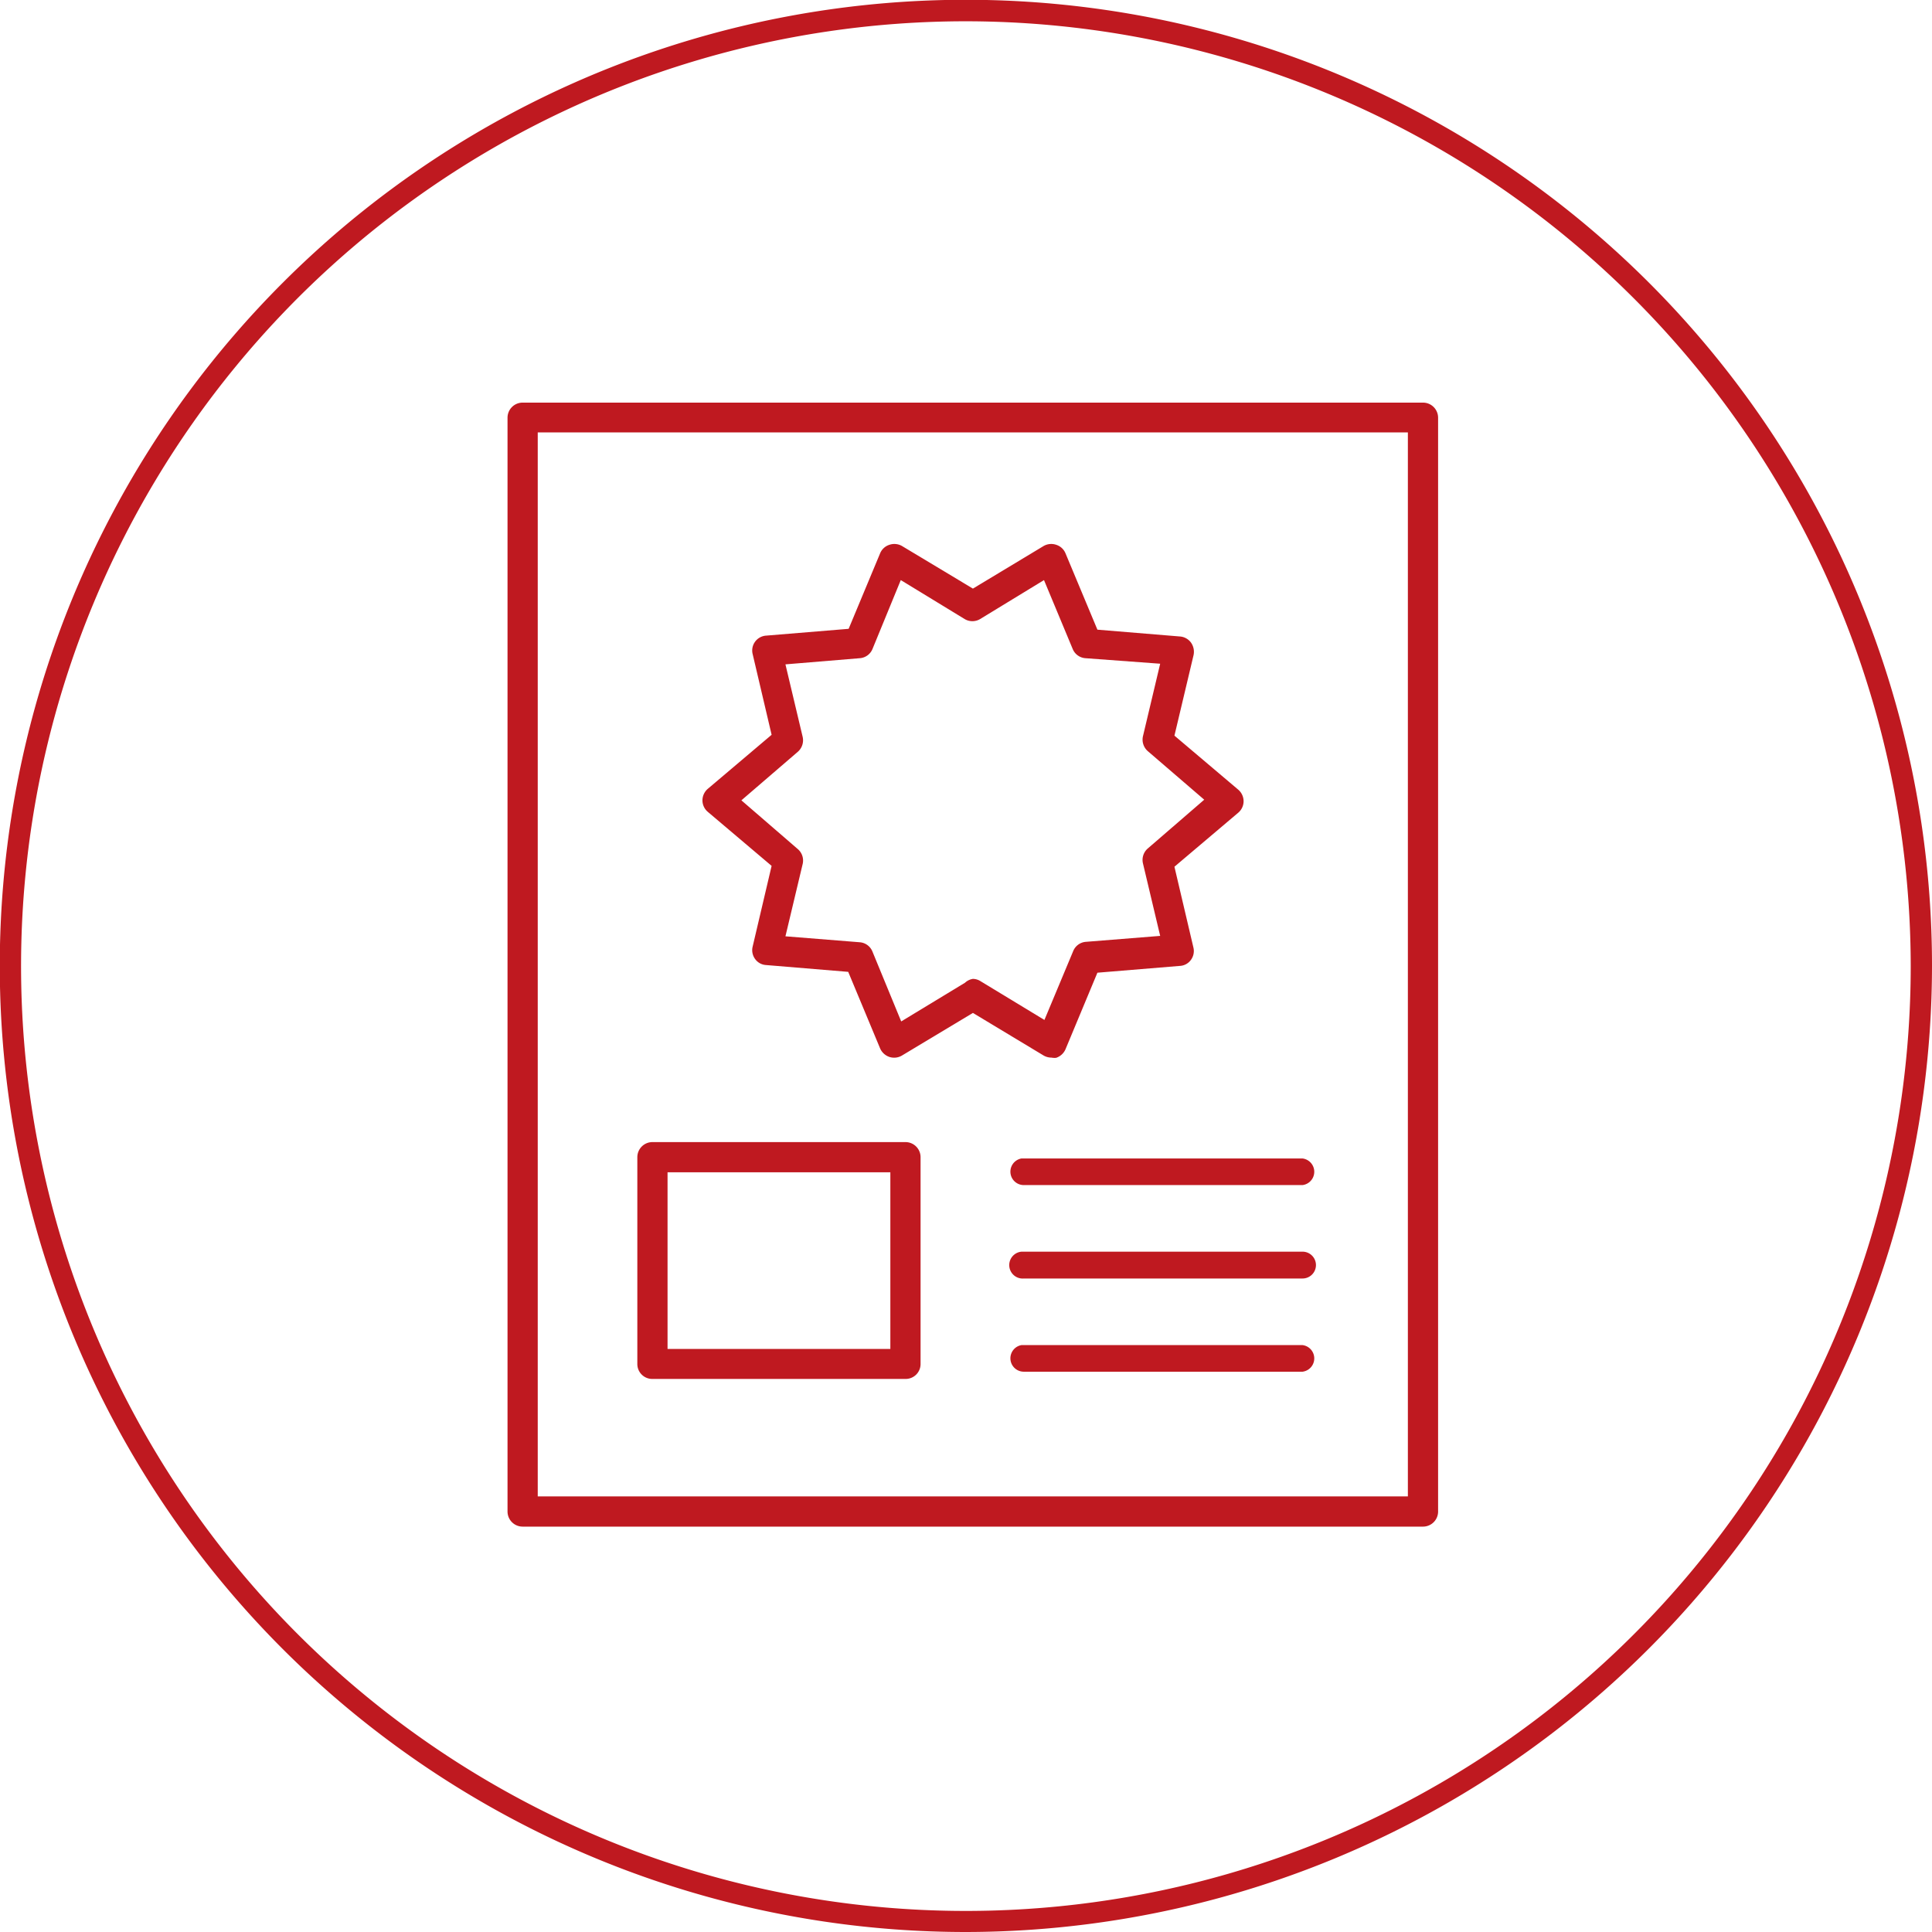
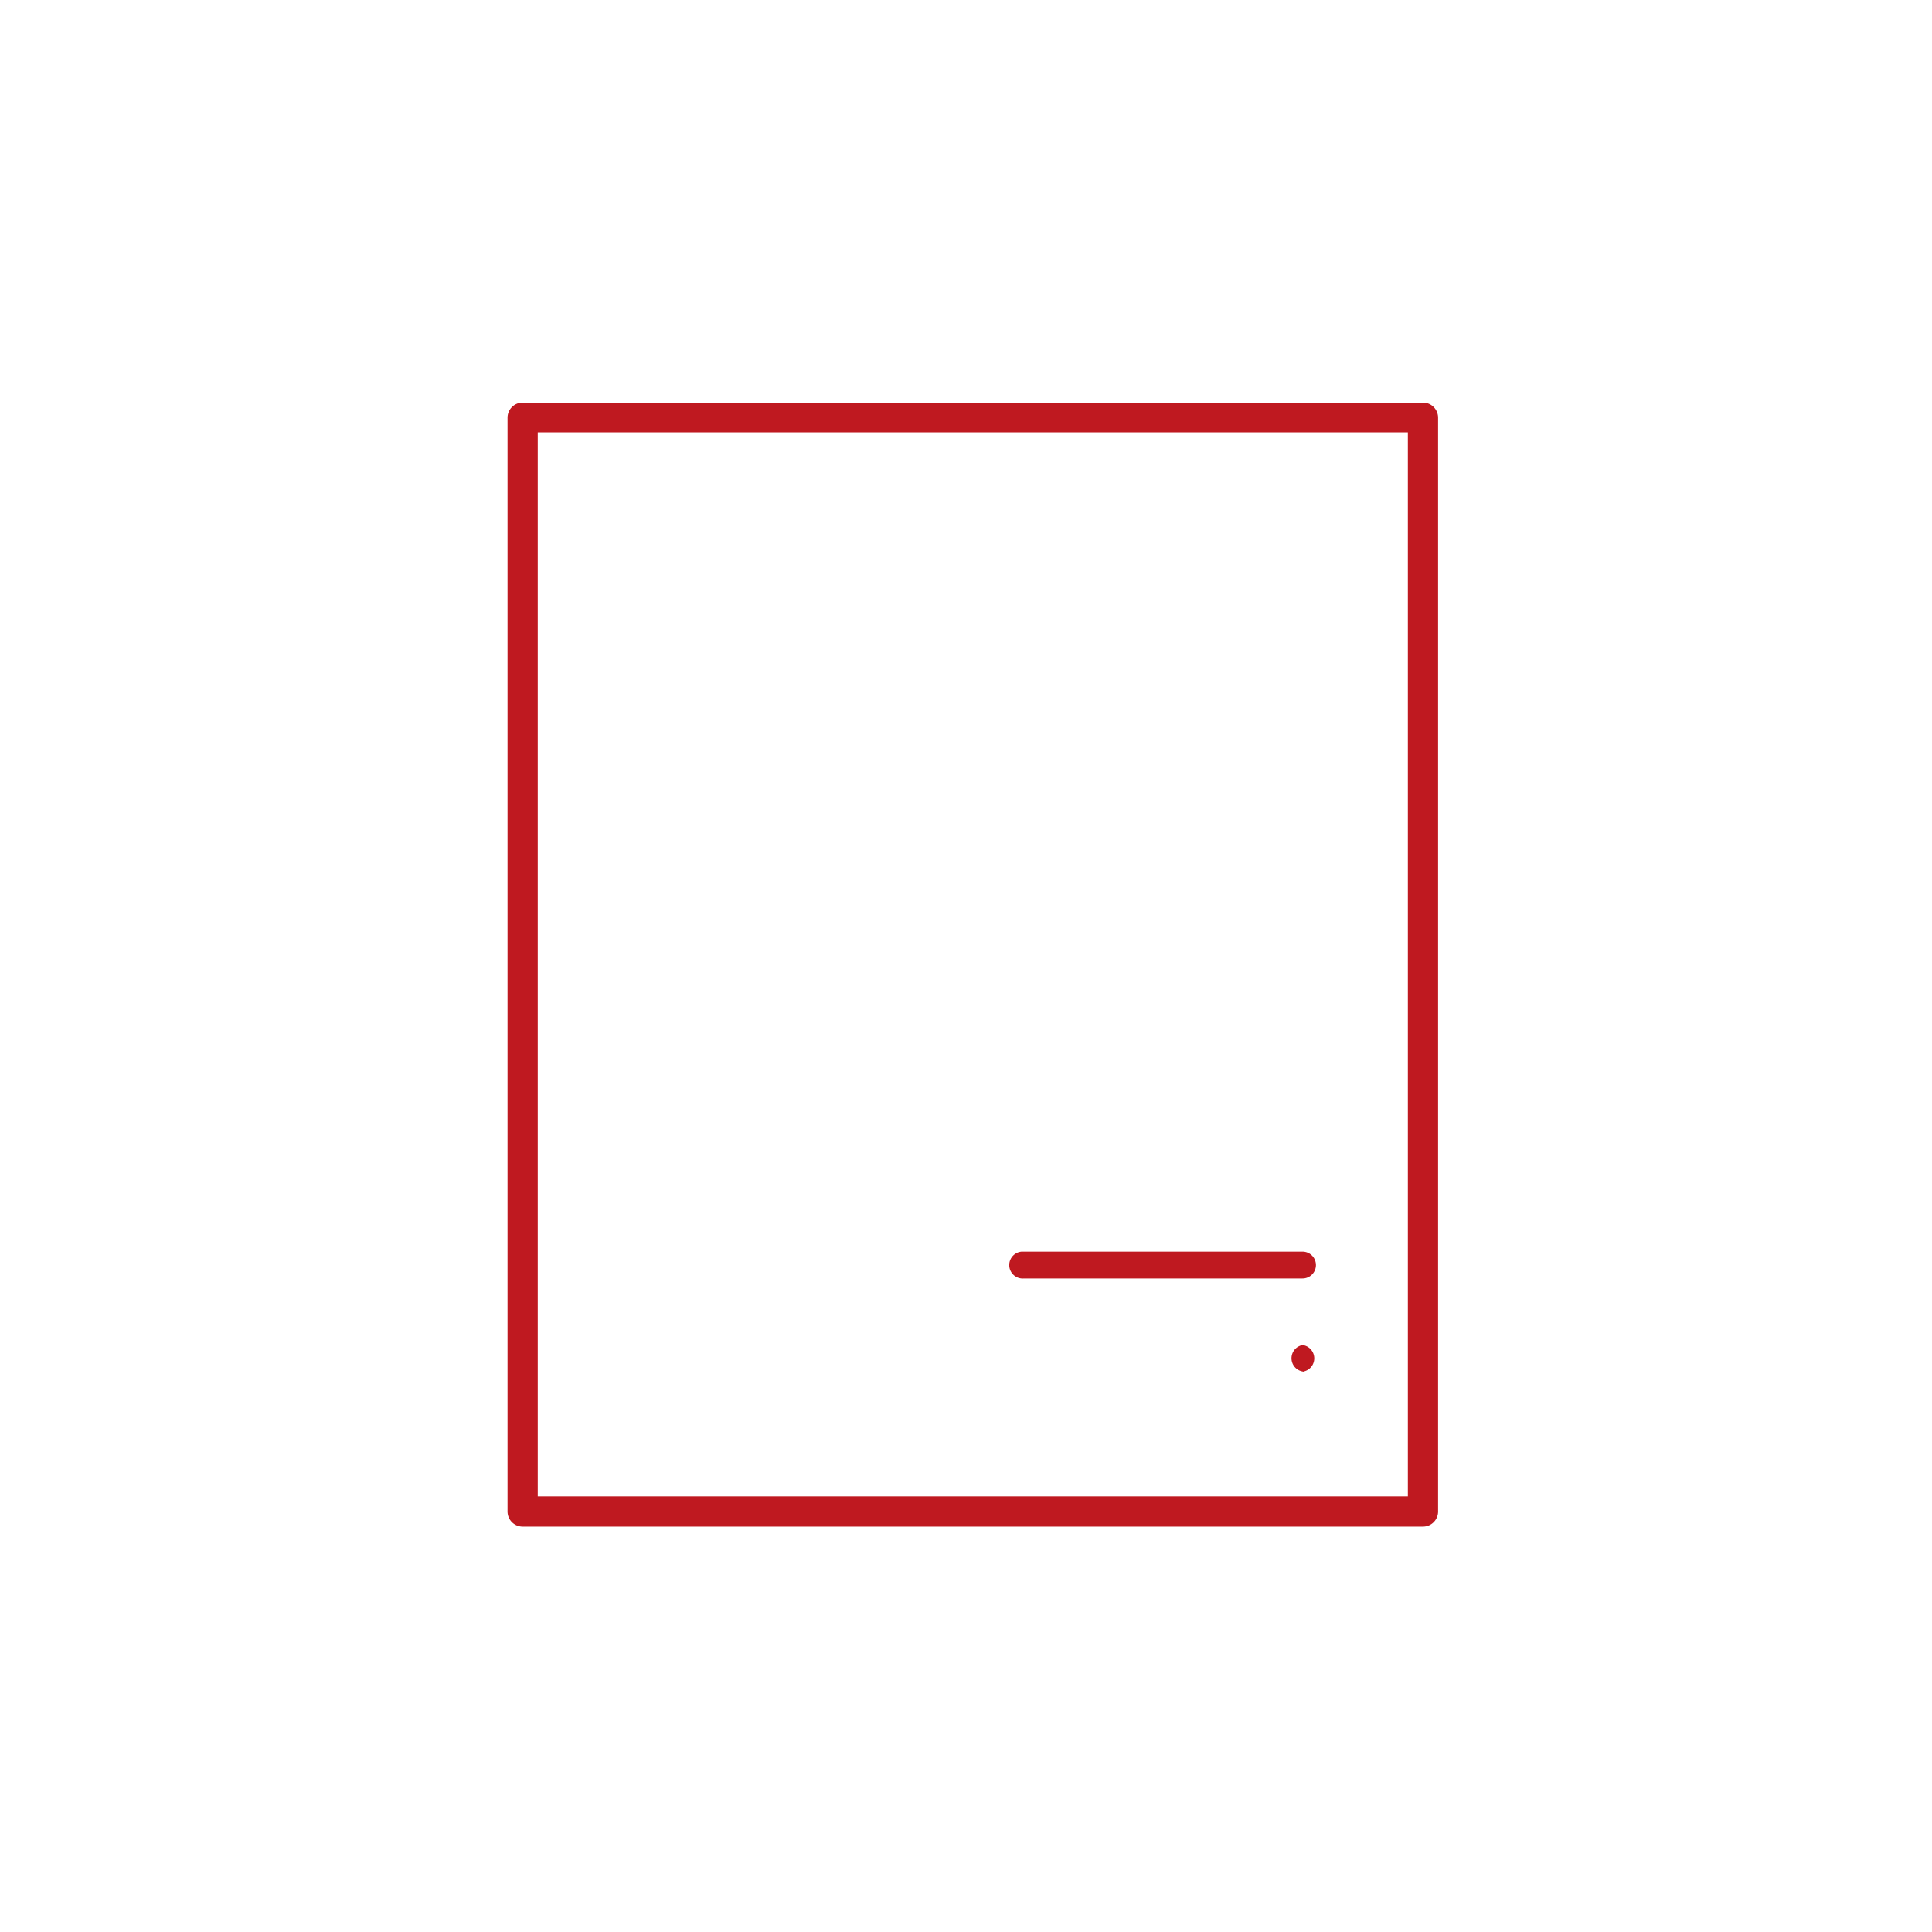
<svg xmlns="http://www.w3.org/2000/svg" viewBox="0 0 90.79 90.79">
  <defs>
    <style>.cls-1{fill:#bf1920;}</style>
  </defs>
  <g id="レイヤー_2" data-name="レイヤー 2">
    <g id="design">
-       <path class="cls-1" d="M45.39,90.79a45.4,45.4,0,1,1,45.4-45.4A45.45,45.45,0,0,1,45.39,90.79ZM45.39,1a44.4,44.4,0,1,0,44.4,44.39A44.44,44.44,0,0,0,45.39,1Z" />
      <path class="cls-1" d="M66.87,71.74H24.56a.71.71,0,0,1-.71-.71V19.63a.71.71,0,0,1,.71-.71H66.87a.71.71,0,0,1,.71.71V71A.71.71,0,0,1,66.87,71.74Zm-41.6-1.42H66.16v-50H25.27Z" />
-       <path class="cls-1" d="M48.13,55.69H61.21a.63.63,0,0,0,0-1.25H48a.63.63,0,0,0,.12,1.25Z" />
      <path class="cls-1" d="M48.13,60.08H61.21a.63.63,0,0,0,.63-.62.63.63,0,0,0-.61-.64H48a.63.63,0,0,0,.12,1.26Z" />
-       <path class="cls-1" d="M48.13,64.46H61.21a.63.63,0,0,0,0-1.25H48a.63.63,0,0,0,.12,1.25Z" />
-       <path class="cls-1" d="M49.41,49.7a.74.74,0,0,1-.37-.1l-3.32-2-3.33,2a.72.72,0,0,1-.59.07.73.73,0,0,1-.44-.4l-1.5-3.6L36,45.35a.68.68,0,0,1-.52-.29.7.7,0,0,1-.11-.58l.89-3.79-3-2.54a.71.71,0,0,1-.25-.54.72.72,0,0,1,.25-.54l3-2.54-.89-3.79a.7.7,0,0,1,.63-.87l3.88-.32L41.36,26a.7.7,0,0,1,.44-.4.72.72,0,0,1,.59.06l3.33,2,3.32-2a.72.72,0,0,1,.59-.06.7.7,0,0,1,.44.4l1.5,3.59,3.88.32a.71.71,0,0,1,.52.29.75.75,0,0,1,.12.58l-.9,3.79,3,2.54a.72.72,0,0,1,.25.54.71.71,0,0,1-.25.54l-3,2.54.89,3.79a.7.7,0,0,1-.11.58.68.68,0,0,1-.52.29l-3.88.32-1.5,3.6a.73.73,0,0,1-.44.4A.78.78,0,0,1,49.41,49.7ZM45.72,46a.69.69,0,0,1,.36.11l3,1.82,1.35-3.23a.7.7,0,0,1,.59-.44l3.5-.28-.81-3.41a.71.71,0,0,1,.23-.7l2.65-2.29-2.65-2.28a.72.72,0,0,1-.23-.7l.81-3.41L51,30.93a.7.7,0,0,1-.59-.43l-1.35-3.24-3,1.83a.71.71,0,0,1-.73,0l-3-1.83L41,30.5a.7.7,0,0,1-.59.43l-3.5.29.81,3.41a.72.72,0,0,1-.23.7l-2.65,2.28,2.65,2.29a.71.71,0,0,1,.23.7L36.91,44l3.5.28a.7.7,0,0,1,.59.44L42.35,48l3-1.82A.7.7,0,0,1,45.72,46Z" />
-       <path class="cls-1" d="M42.55,64.8H30.66a.7.7,0,0,1-.71-.7V54.38a.71.71,0,0,1,.71-.71H42.55a.71.71,0,0,1,.71.71V64.1A.7.7,0,0,1,42.55,64.8ZM31.37,63.39H41.84v-8.3H31.37Z" />
+       <path class="cls-1" d="M48.13,64.46H61.21a.63.63,0,0,0,0-1.25a.63.63,0,0,0,.12,1.25Z" />
    </g>
  </g>
</svg>